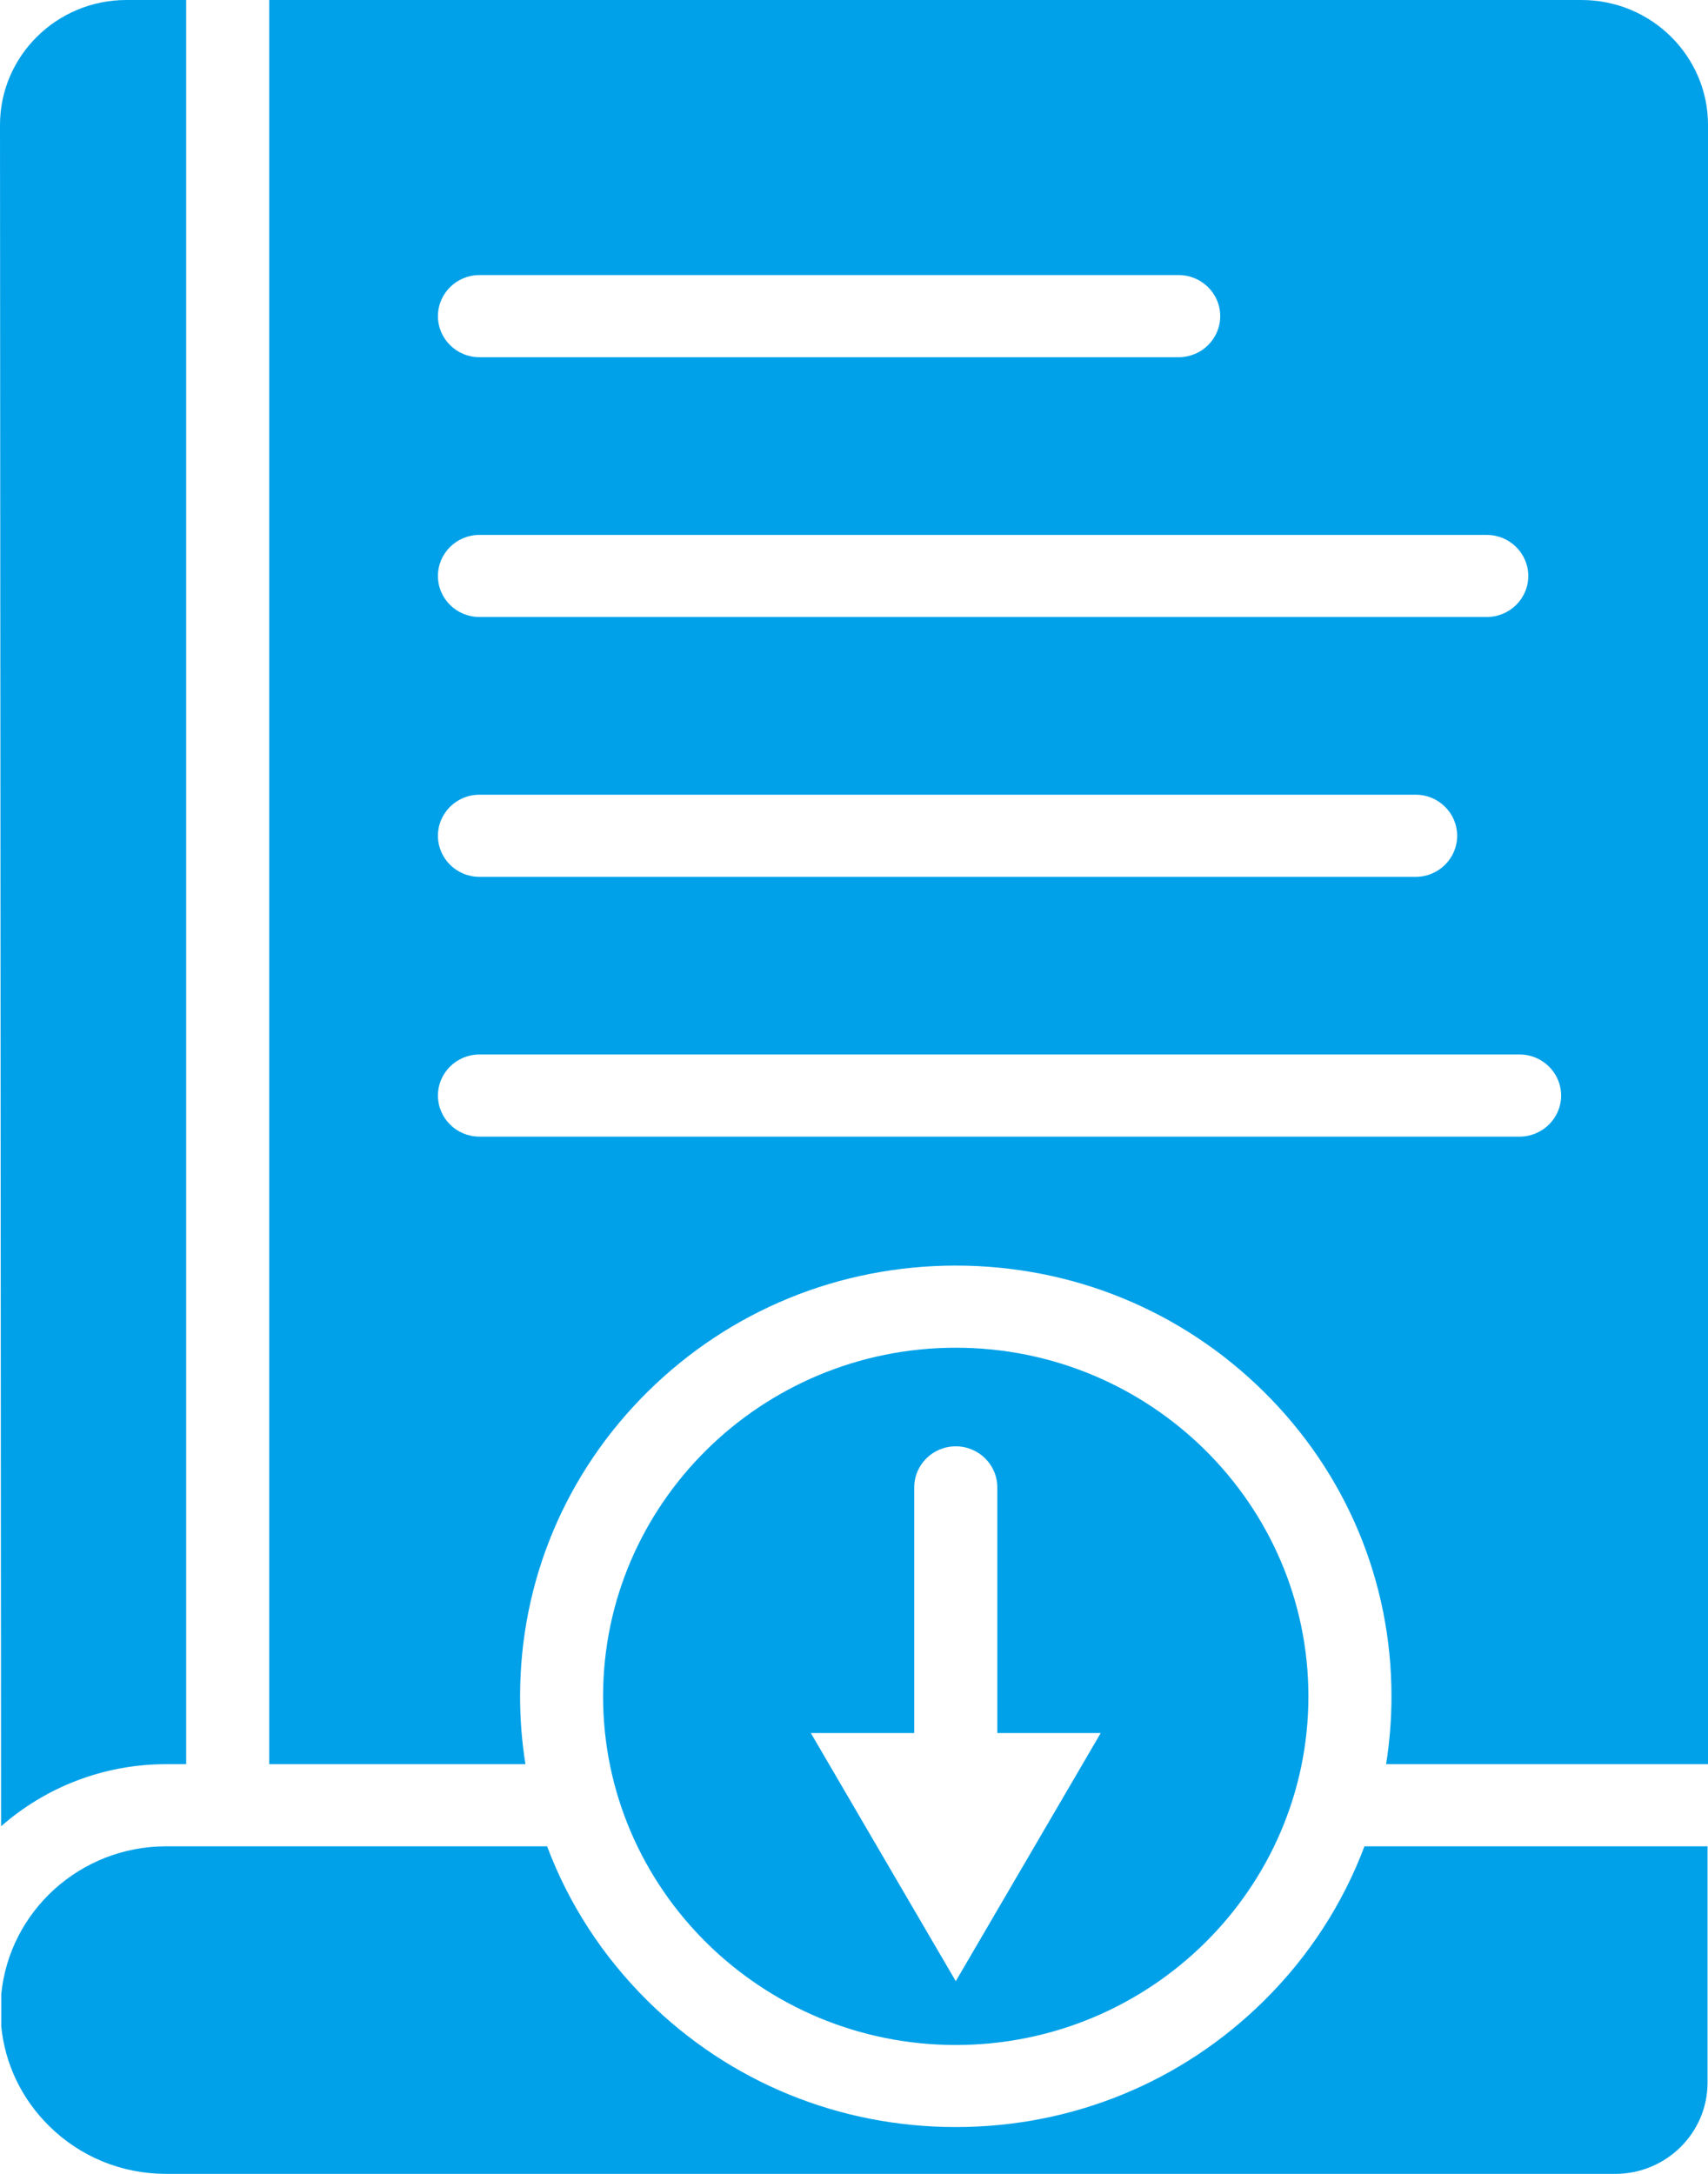
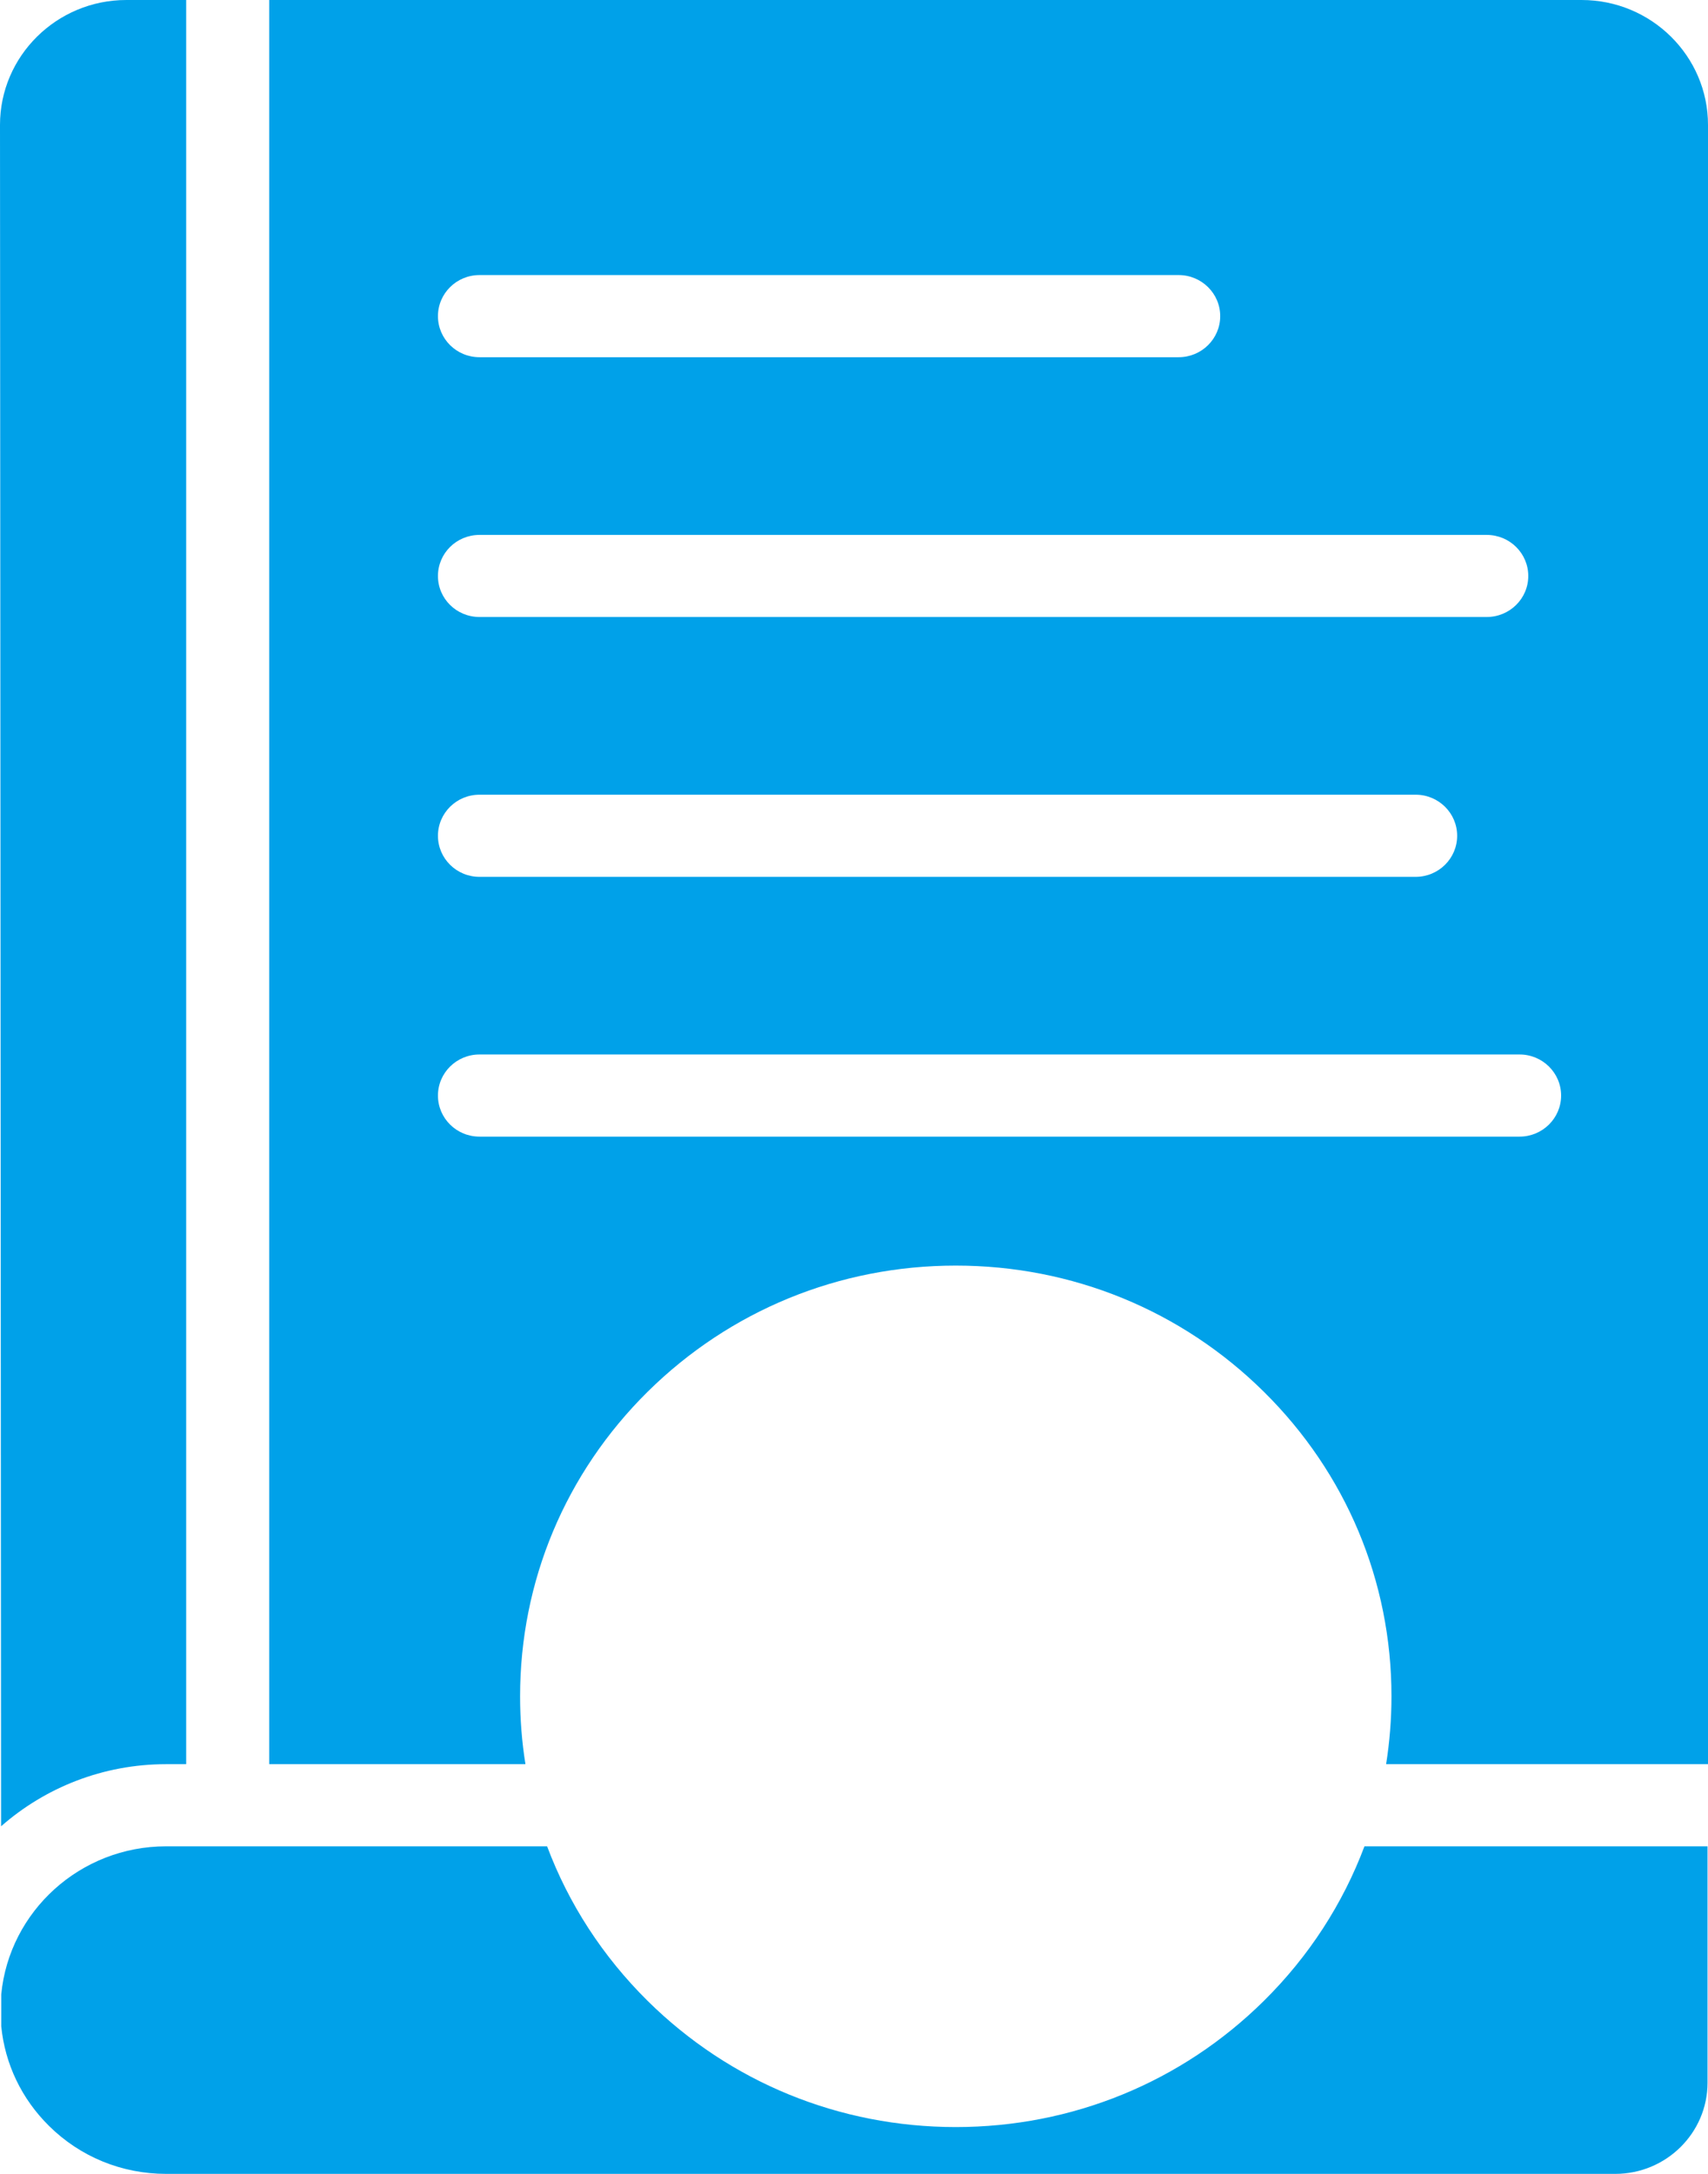
<svg xmlns="http://www.w3.org/2000/svg" width="22" height="28" viewBox="0 0 22 28" fill="none">
  <path d="M0.631 27.382C1.034 27.781 1.57 28 2.14 28H20.806C21.461 28 21.994 27.473 21.994 26.826V23.781H17.575C17.297 24.52 16.86 25.198 16.279 25.772C15.219 26.82 13.81 27.397 12.311 27.397C10.812 27.397 9.402 26.82 8.342 25.772C7.762 25.198 7.324 24.52 7.047 23.781H2.14C1.032 23.781 0.119 24.619 0.016 25.688L0.016 26.099C0.064 26.584 0.278 27.033 0.631 27.382Z" fill="#00A1E9" />
  <path d="M22 22.723V1.609C22 0.722 21.27 0 20.372 0H3.468V22.723H6.768C6.722 22.437 6.699 22.145 6.699 21.849C6.699 20.367 7.283 18.974 8.342 17.926C9.403 16.878 10.812 16.301 12.311 16.301C13.81 16.301 15.219 16.878 16.279 17.926C17.339 18.974 17.923 20.367 17.923 21.849C17.923 22.145 17.899 22.437 17.854 22.723H22H22ZM6.176 3.543H15.182C15.477 3.543 15.717 3.78 15.717 4.072C15.717 4.364 15.477 4.601 15.182 4.601H6.176C5.88 4.601 5.641 4.364 5.641 4.072C5.641 3.78 5.88 3.543 6.176 3.543ZM6.176 6.89H19.15C19.445 6.89 19.685 7.126 19.685 7.419C19.685 7.711 19.445 7.947 19.15 7.947H6.176C5.88 7.947 5.641 7.711 5.641 7.419C5.641 7.126 5.88 6.89 6.176 6.89ZM6.176 10.236H18.234C18.53 10.236 18.769 10.473 18.769 10.765C18.769 11.057 18.53 11.294 18.234 11.294H6.176C5.88 11.294 5.641 11.057 5.641 10.765C5.641 10.473 5.88 10.236 6.176 10.236ZM6.176 14.64C5.88 14.64 5.641 14.403 5.641 14.111C5.641 13.819 5.88 13.582 6.176 13.582H19.573C19.868 13.582 20.108 13.819 20.108 14.111C20.108 14.403 19.868 14.64 19.573 14.64H6.176Z" fill="#00A1E9" />
  <path d="M2.14 22.723H2.398V0H1.627C0.73 0 0 0.722 0 1.609L0.014 23.523C0.58 23.026 1.325 22.723 2.14 22.723H2.14Z" fill="#00A1E9" />
-   <path d="M12.311 17.359C9.806 17.359 7.768 19.373 7.768 21.849C7.768 24.326 9.806 26.34 12.311 26.34C14.816 26.34 16.853 24.326 16.853 21.849C16.853 19.373 14.816 17.359 12.311 17.359ZM12.311 25.518L10.444 22.322H11.776V19.158C11.776 18.866 12.015 18.629 12.311 18.629C12.606 18.629 12.846 18.866 12.846 19.158V22.322H14.178L12.311 25.518Z" fill="#00A1E9" />
</svg>